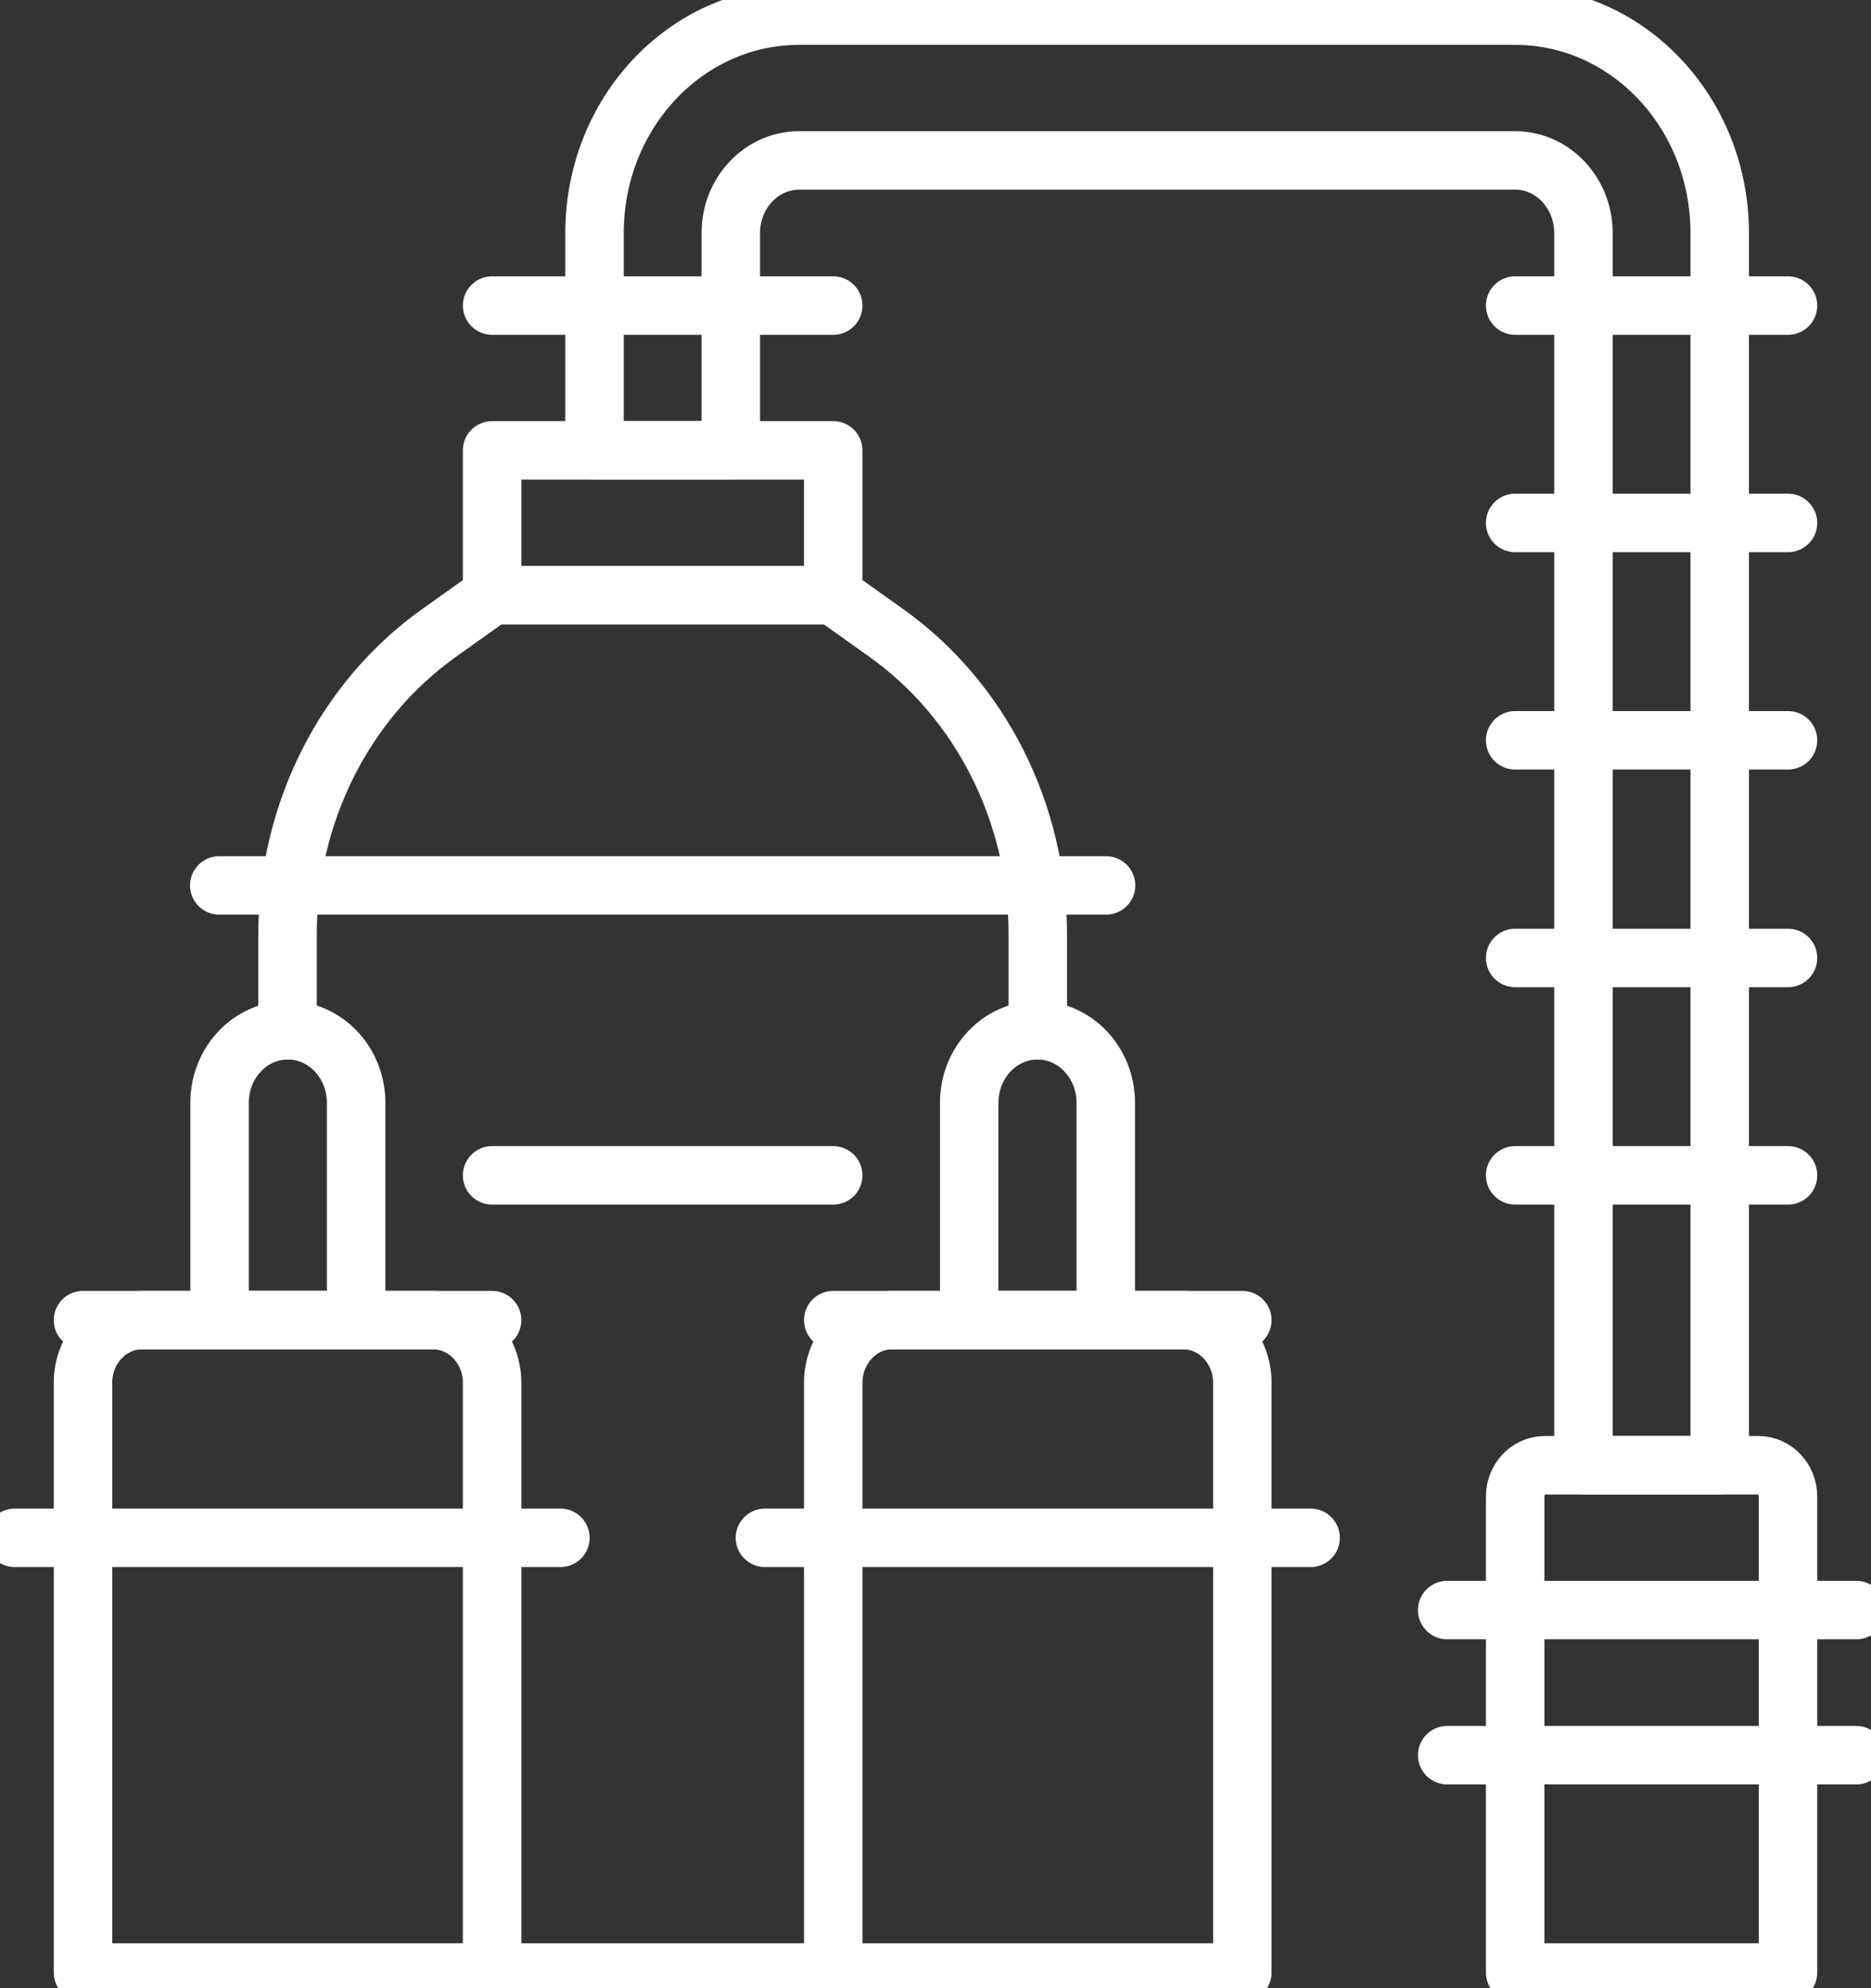
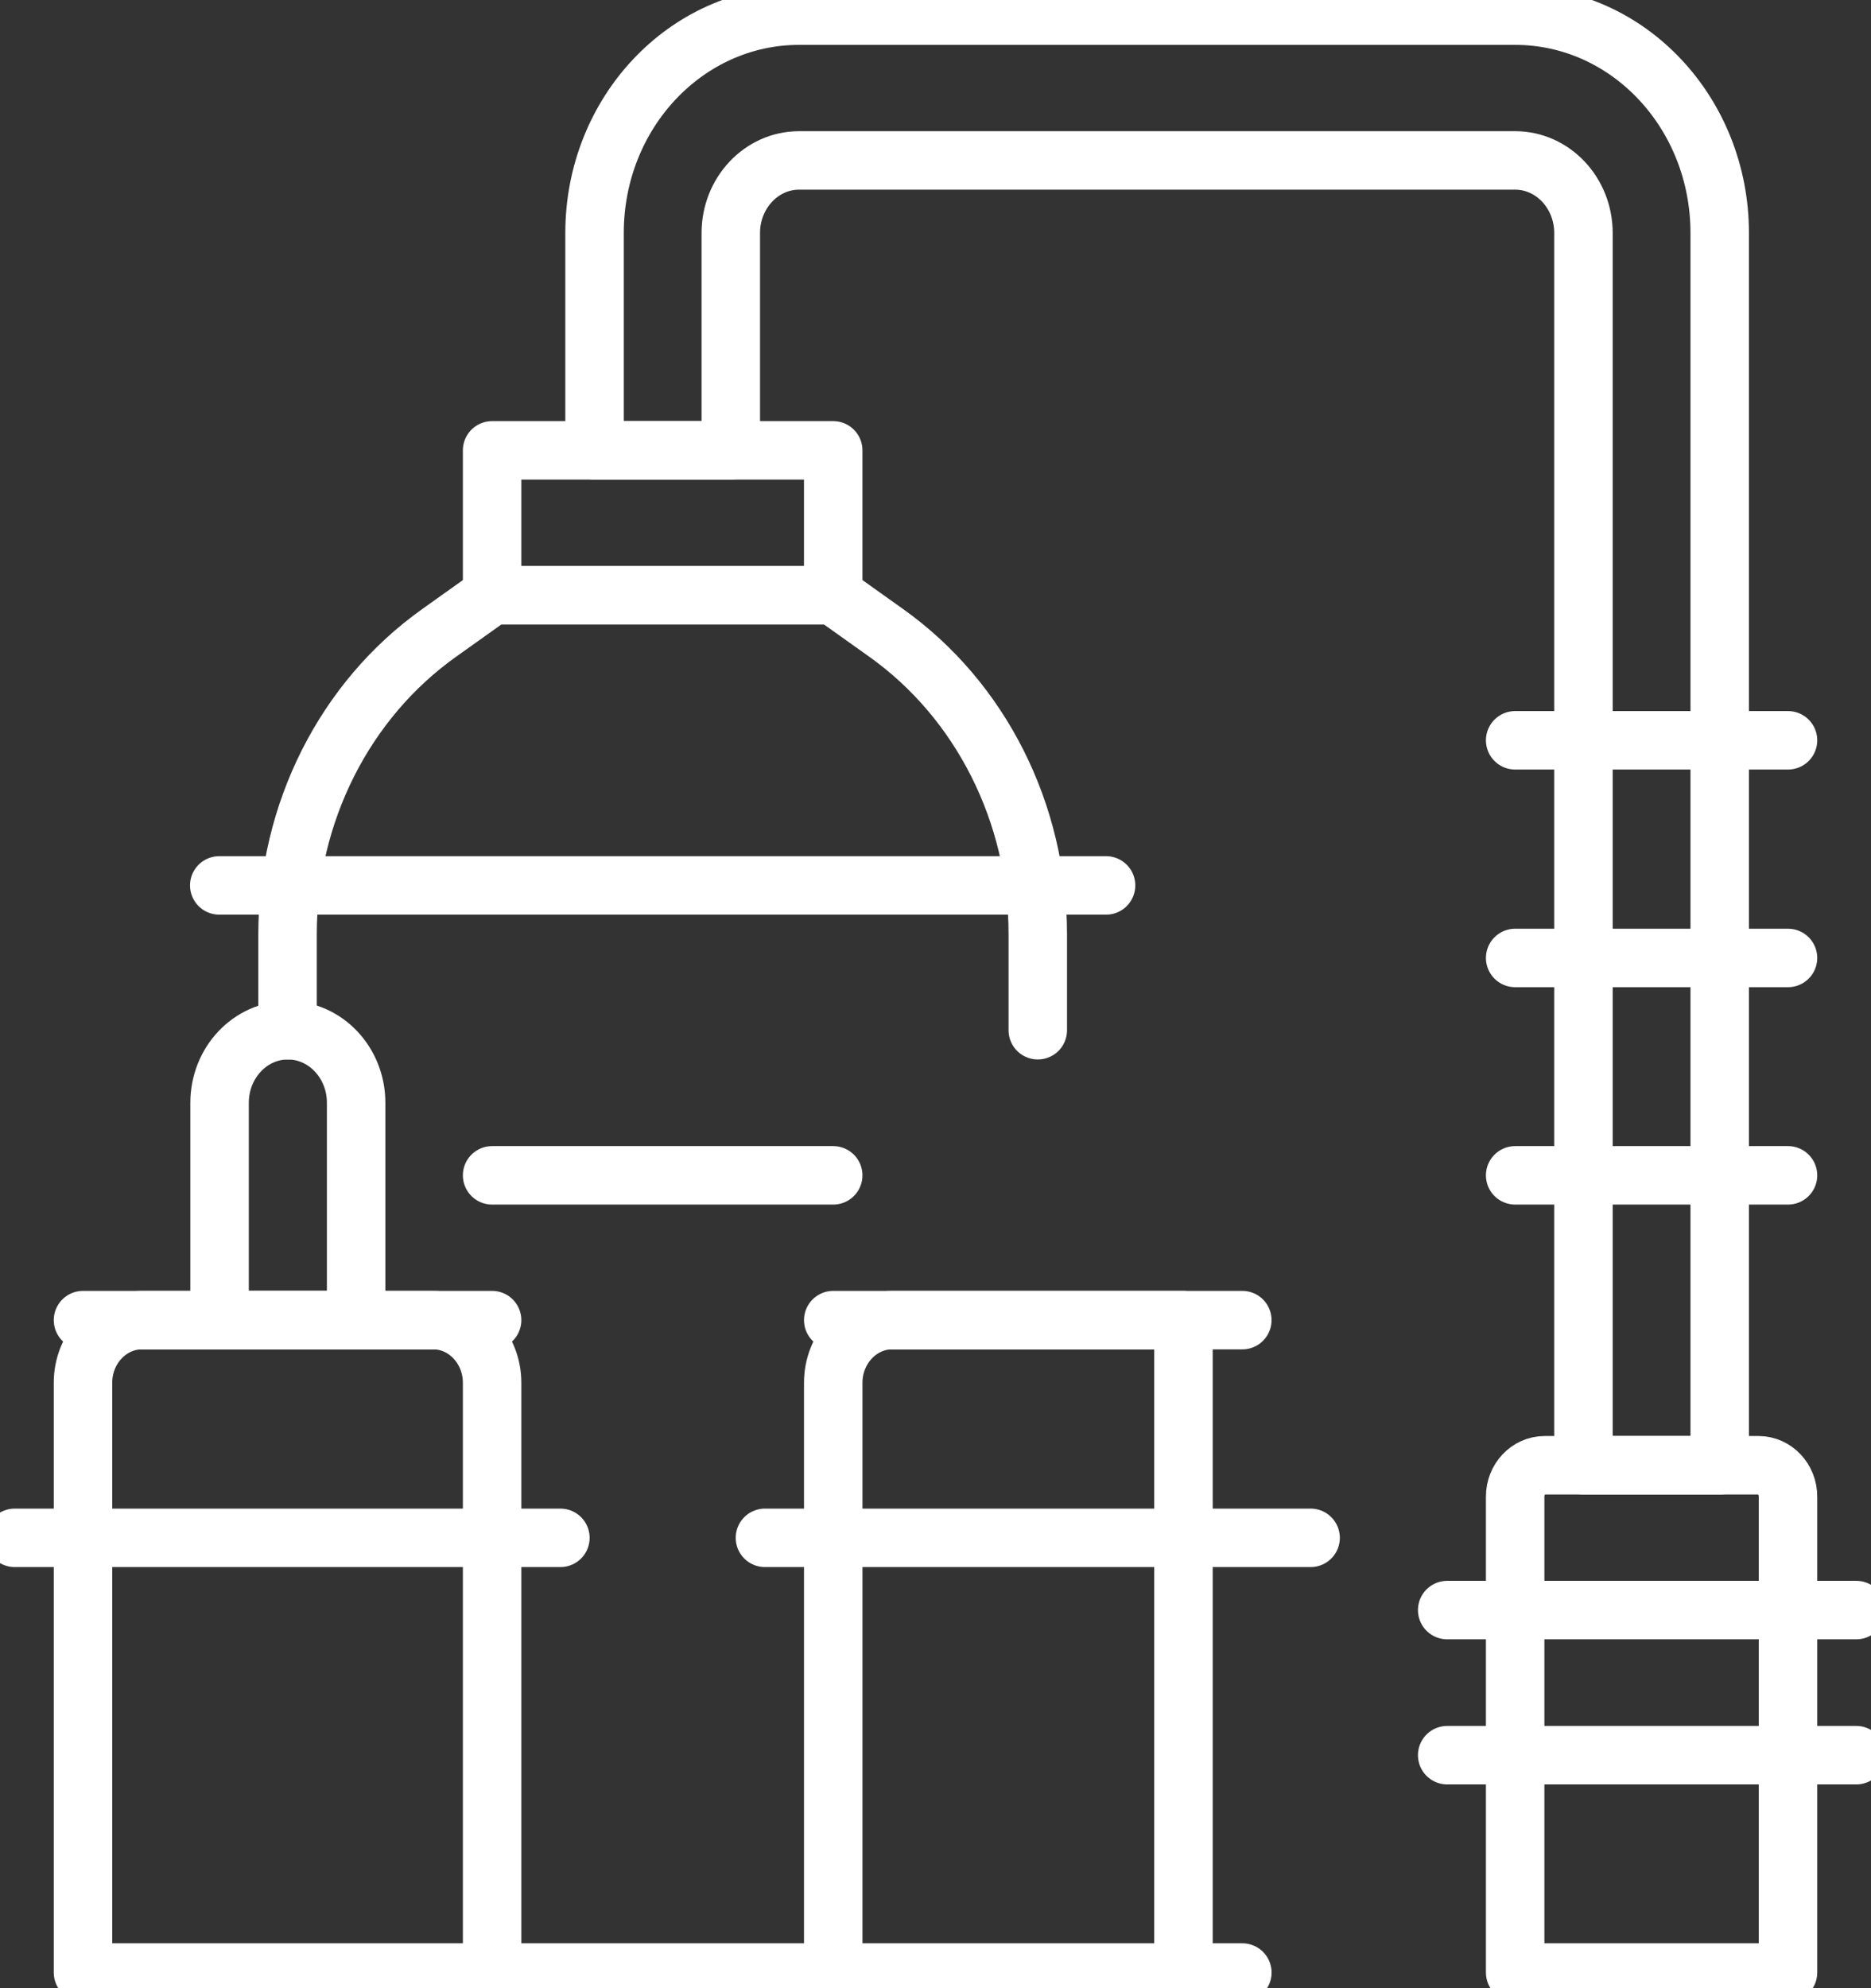
<svg xmlns="http://www.w3.org/2000/svg" width="64" height="68" viewBox="0 0 64 68" fill="none">
  <rect x="0" y="0" width="64" height="68" fill="#333333" stroke="none" />
  <g clip-path="url(#clip0_414_169)">
    <path d="M28.501 67.465H16.833" stroke="#fff" stroke-width="2" stroke-linecap="round" stroke-linejoin="round" />
    <path d="M9.836 35.236V31.952C9.836 27.812 11.789 23.94 15.031 21.64L16.833 20.356H28.502L30.304 21.64C33.545 23.94 35.499 27.812 35.499 31.952V35.236" stroke="#fff" stroke-width="2" stroke-linecap="round" stroke-linejoin="round" />
    <path d="M28.501 15.403H16.833V20.356H28.501V15.403Z" stroke="#fff" stroke-width="2" stroke-linecap="round" stroke-linejoin="round" />
    <path d="M20.337 7.969V15.403H24.998V7.969C24.998 6.6 26.045 5.487 27.334 5.487H51.828C53.117 5.487 54.164 6.6 54.164 7.969V50.115H58.825V7.969C58.825 3.862 55.694 0.535 51.828 0.535H27.334C23.468 0.535 20.337 3.862 20.337 7.969Z" stroke="#fff" stroke-width="2" stroke-linecap="round" stroke-linejoin="round" />
    <path d="M4.853 45.151H14.82C15.927 45.151 16.833 46.114 16.833 47.291V67.465H2.839V47.291C2.839 46.114 3.745 45.151 4.853 45.151Z" stroke="#fff" stroke-width="2" stroke-linecap="round" stroke-linejoin="round" />
    <path d="M12.172 45.151H7.511V37.717C7.511 36.348 8.558 35.236 9.846 35.236C11.135 35.236 12.182 36.348 12.182 37.717V45.151H12.172Z" stroke="#fff" stroke-width="2" stroke-linecap="round" stroke-linejoin="round" />
    <path d="M52.835 50.115H60.154C60.708 50.115 61.161 50.596 61.161 51.185V67.465H51.828V51.185C51.828 50.596 52.281 50.115 52.835 50.115Z" stroke="#fff" stroke-width="2" stroke-linecap="round" stroke-linejoin="round" />
    <path d="M2.839 45.151H16.833" stroke="#fff" stroke-width="2" stroke-linecap="round" stroke-linejoin="round" />
    <path d="M19.169 52.597H0.503" stroke="#fff" stroke-width="2" stroke-linecap="round" stroke-linejoin="round" />
-     <path d="M42.496 67.465H28.502V47.291C28.502 46.114 29.408 45.151 30.515 45.151H40.482C41.59 45.151 42.496 46.114 42.496 47.291V67.465Z" stroke="#fff" stroke-width="2" stroke-linecap="round" stroke-linejoin="round" />
-     <path d="M33.163 45.151H37.824V37.717C37.824 36.348 36.777 35.236 35.489 35.236C34.2 35.236 33.153 36.348 33.153 37.717V45.151H33.163Z" stroke="#fff" stroke-width="2" stroke-linecap="round" stroke-linejoin="round" />
+     <path d="M42.496 67.465H28.502V47.291C28.502 46.114 29.408 45.151 30.515 45.151H40.482V67.465Z" stroke="#fff" stroke-width="2" stroke-linecap="round" stroke-linejoin="round" />
    <path d="M42.495 45.151H28.502" stroke="#fff" stroke-width="2" stroke-linecap="round" stroke-linejoin="round" />
    <path d="M26.166 52.597H44.831" stroke="#fff" stroke-width="2" stroke-linecap="round" stroke-linejoin="round" />
    <path d="M37.834 30.283H7.5" stroke="#fff" stroke-width="2" stroke-linecap="round" stroke-linejoin="round" />
    <path d="M51.828 40.199H61.161" stroke="#fff" stroke-width="2" stroke-linecap="round" stroke-linejoin="round" />
    <path d="M61.161 32.764H51.828" stroke="#fff" stroke-width="2" stroke-linecap="round" stroke-linejoin="round" />
    <path d="M51.828 25.32H61.161" stroke="#fff" stroke-width="2" stroke-linecap="round" stroke-linejoin="round" />
    <path d="M63.497 55.068H49.503" stroke="#fff" stroke-width="2" stroke-linecap="round" stroke-linejoin="round" />
-     <path d="M51.828 17.885H61.161" stroke="#fff" stroke-width="2" stroke-linecap="round" stroke-linejoin="round" />
-     <path d="M51.828 10.451H61.161" stroke="#fff" stroke-width="2" stroke-linecap="round" stroke-linejoin="round" />
    <path d="M49.503 60.031H63.497" stroke="#fff" stroke-width="2" stroke-linecap="round" stroke-linejoin="round" />
-     <path d="M16.833 10.451H28.501" stroke="#fff" stroke-width="2" stroke-linecap="round" stroke-linejoin="round" />
    <path d="M16.833 40.199H28.501" stroke="#fff" stroke-width="2" stroke-linecap="round" stroke-linejoin="round" />
  </g>
  <defs>
    <clipPath id="clip0_414_169">
      <rect width="64" height="68" fill="#fff" />
    </clipPath>
  </defs>
</svg>